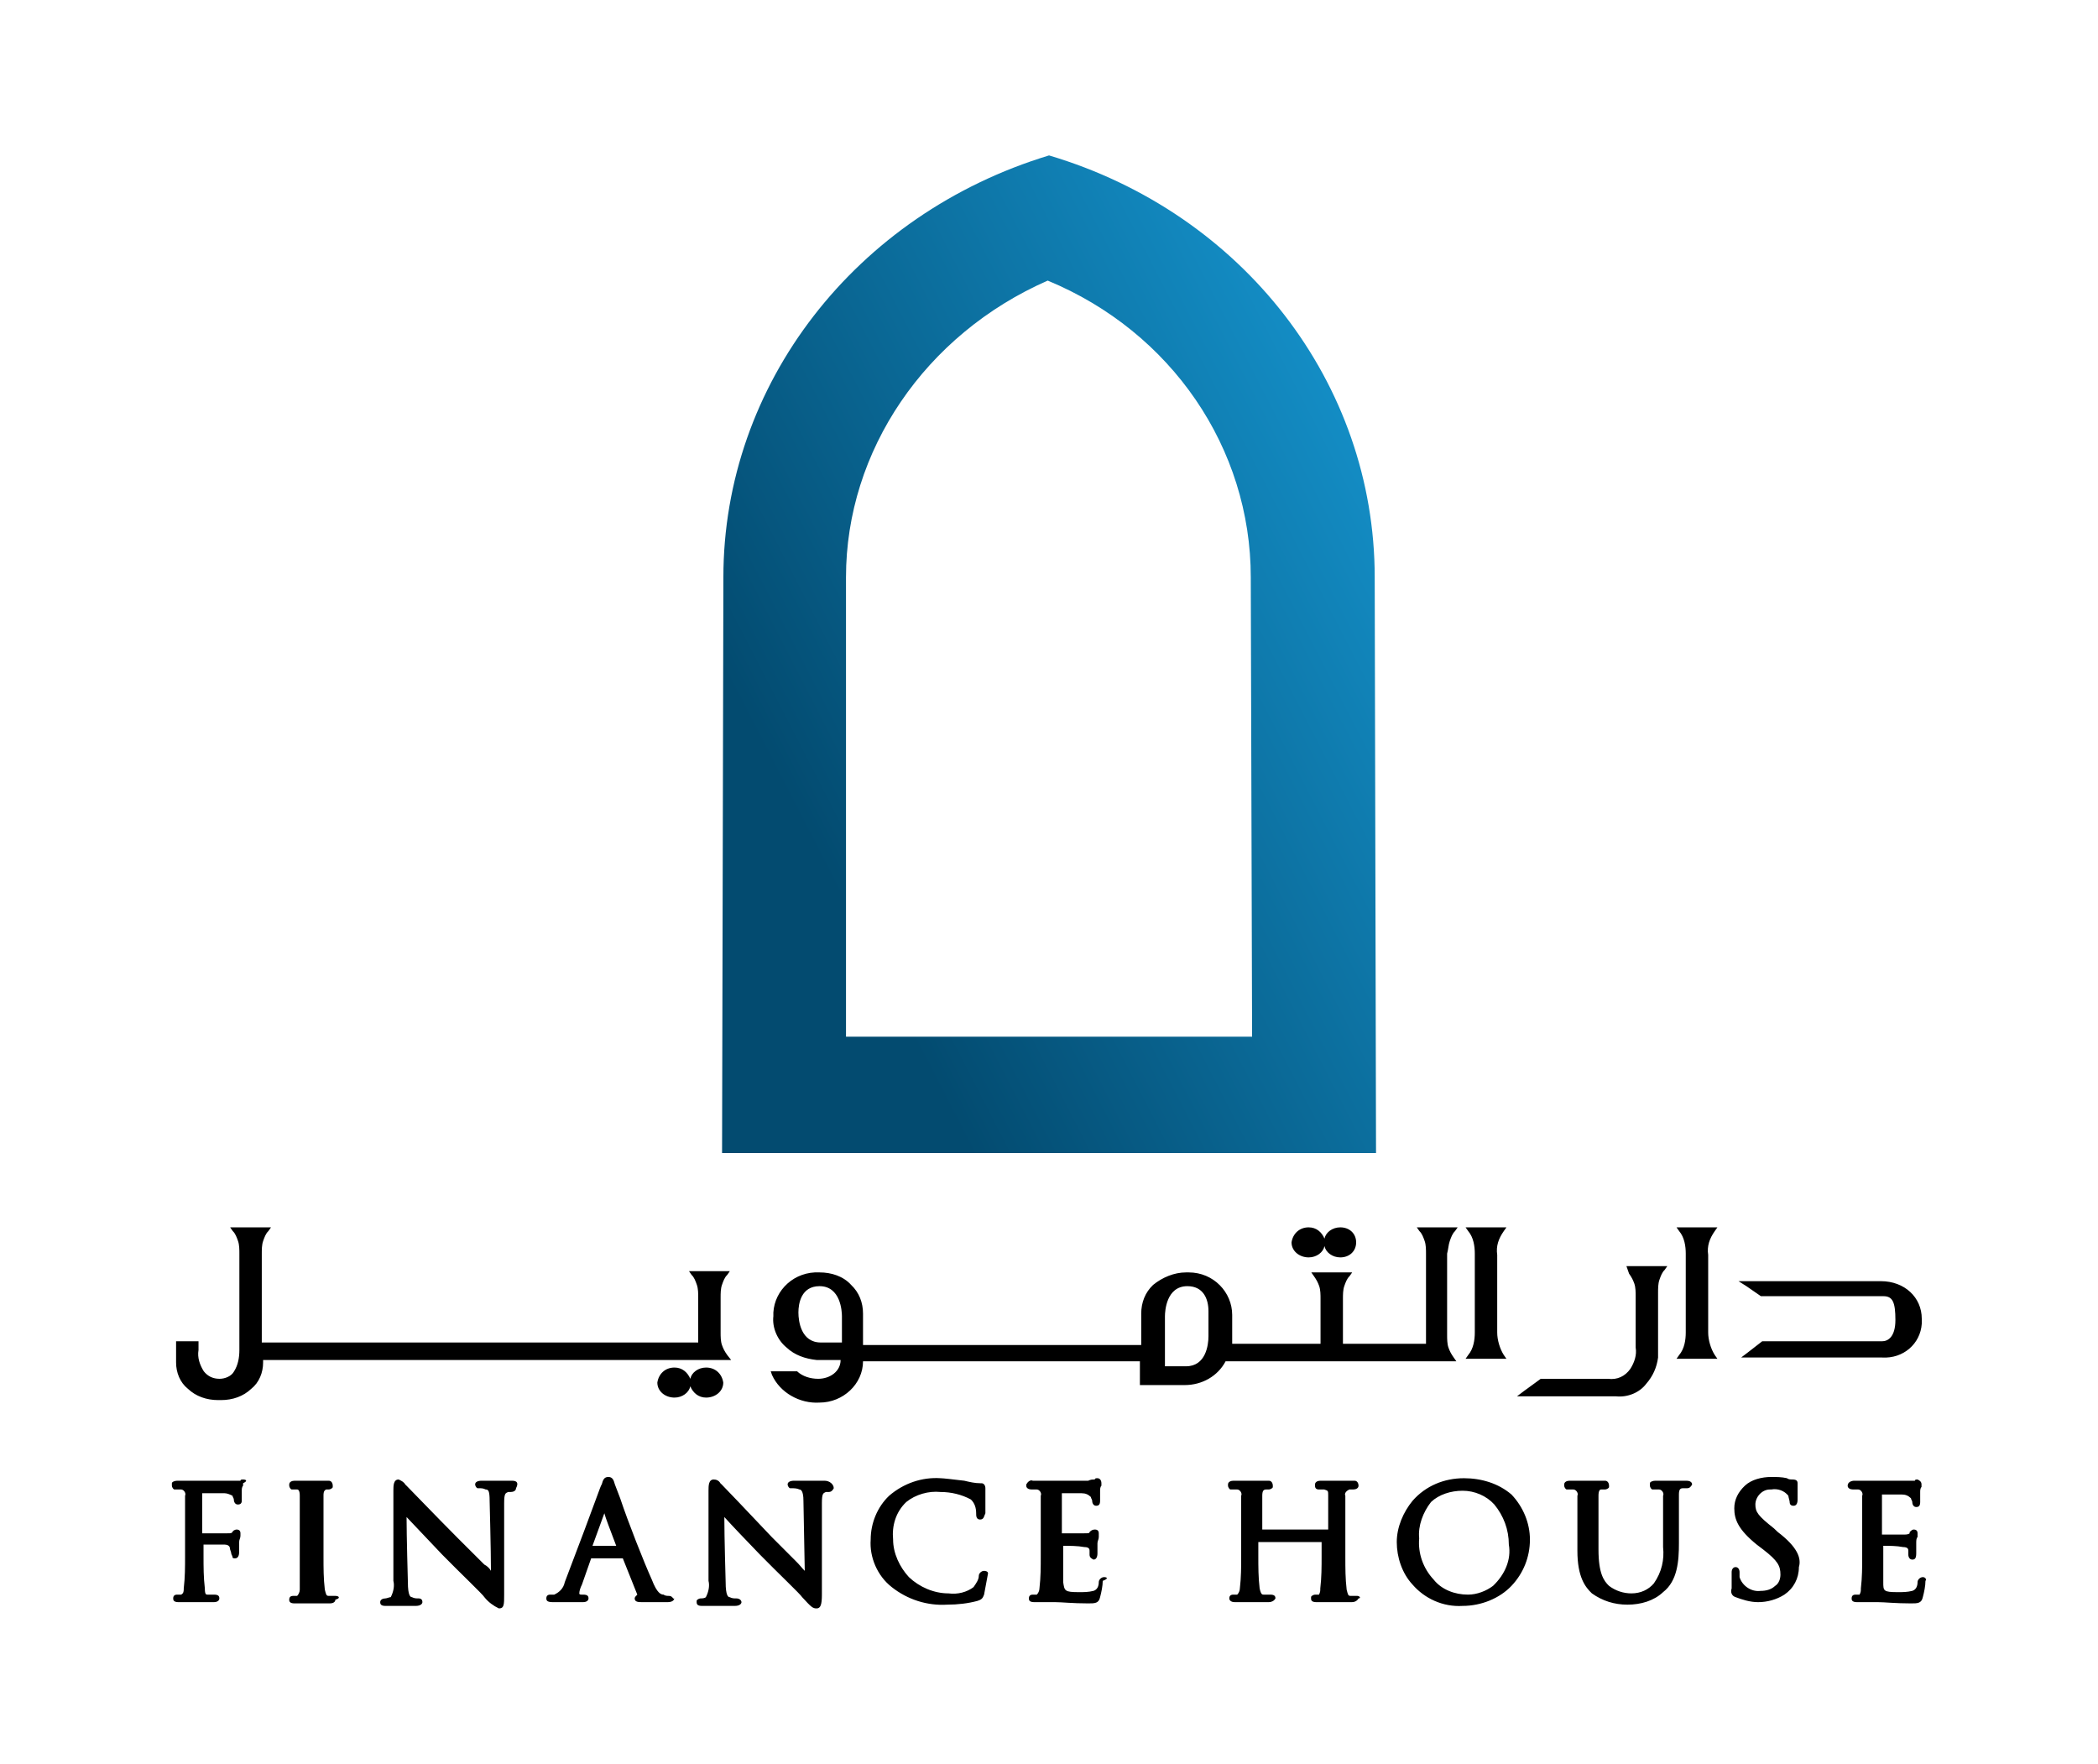
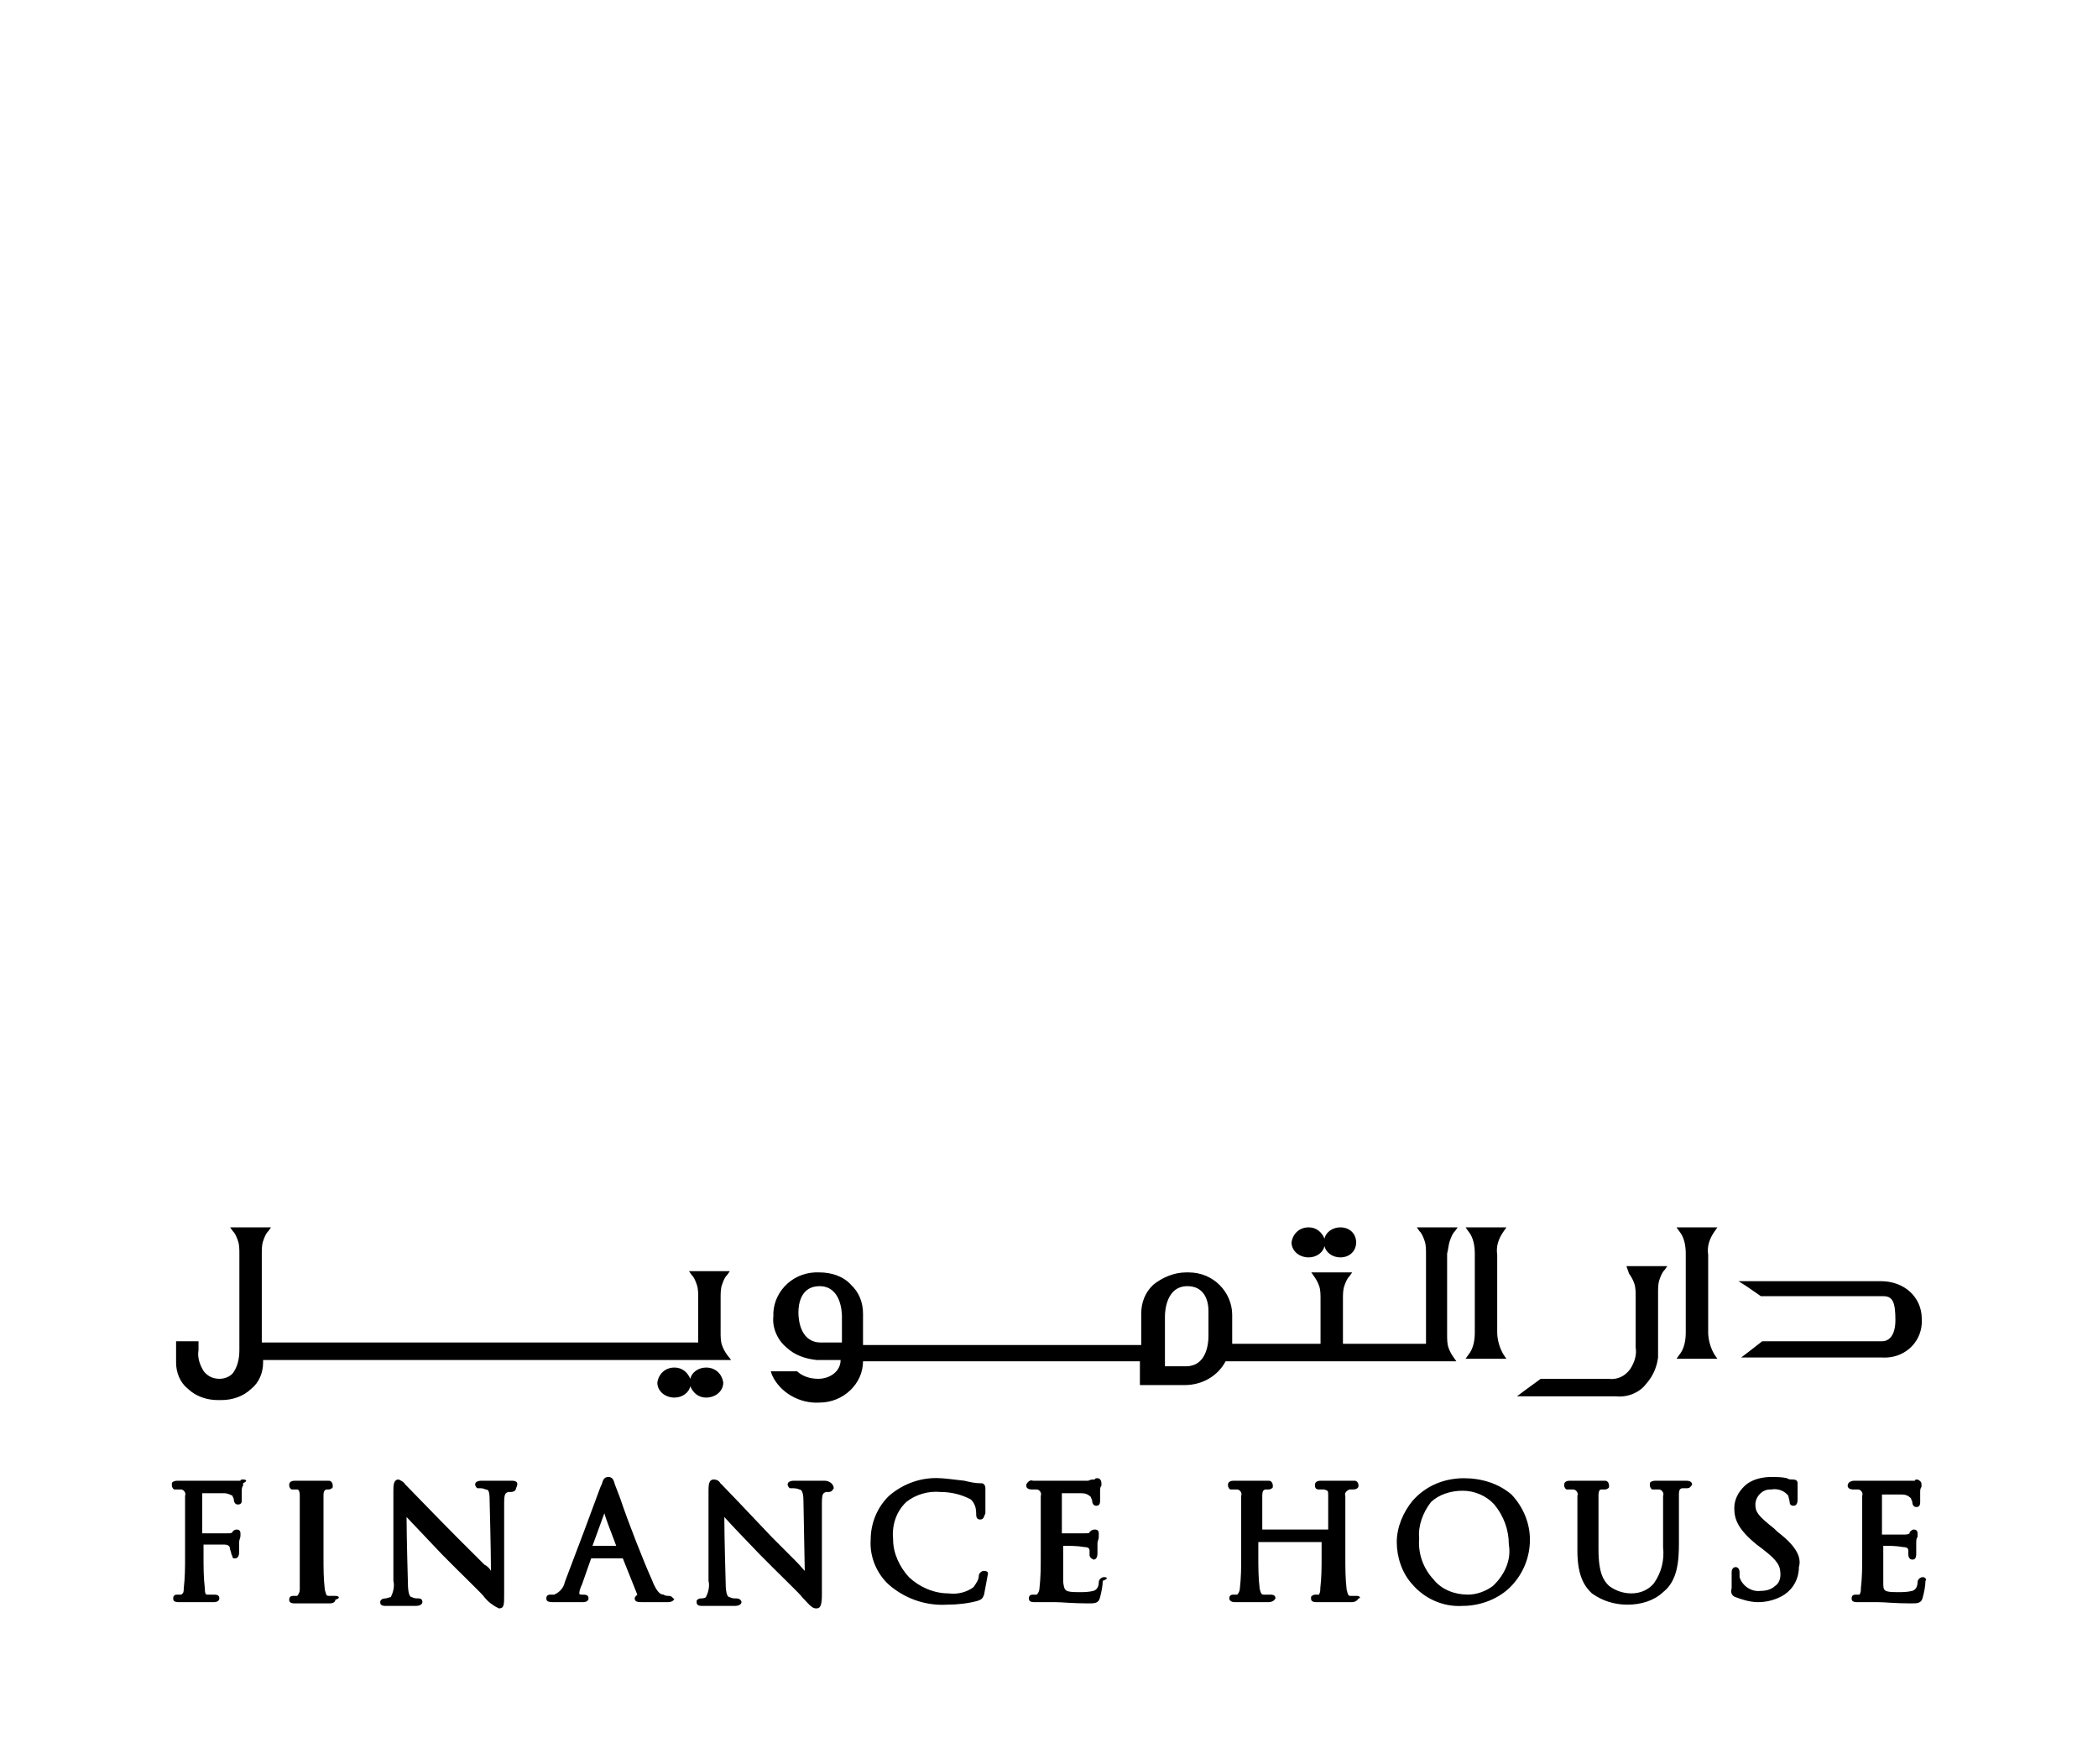
<svg xmlns="http://www.w3.org/2000/svg" width="113" height="95" viewBox="0 0 113 95" fill="none">
-   <path d="M45.566 31.092V55.836H67.439L67.368 31.092C67.368 24.148 63.107 17.878 56.431 15.113C49.827 18.012 45.566 24.282 45.566 31.092ZM38.962 31.092C38.962 20.709 46.063 11.54 56.502 8.371C66.941 11.473 74.043 20.642 74.043 31.092V31.16L74.114 62.106H38.891L38.962 31.092Z" fill="url(#paint0_linear_14123_22359)" />
  <path d="M38.032 73.657C37.606 73.657 37.251 73.926 37.18 74.263C37.038 73.926 36.754 73.657 36.328 73.657C35.831 73.657 35.476 73.994 35.405 74.466C35.405 74.938 35.831 75.275 36.328 75.275C36.754 75.275 37.109 75.005 37.18 74.668C37.322 75.005 37.606 75.275 38.032 75.275C38.529 75.275 38.956 74.938 38.956 74.466C38.885 73.994 38.529 73.657 38.032 73.657ZM39.169 72.982C39.026 72.78 38.956 72.645 38.885 72.443C38.813 72.241 38.813 71.971 38.813 71.769V69.881C38.813 69.679 38.813 69.409 38.885 69.207C38.956 69.005 39.026 68.802 39.169 68.668L39.311 68.465H37.109L37.251 68.668C37.393 68.802 37.464 69.005 37.535 69.207C37.606 69.409 37.606 69.679 37.606 69.881V72.308H14.1V67.521C14.1 67.319 14.1 67.049 14.171 66.847C14.242 66.645 14.313 66.443 14.455 66.308L14.597 66.106H12.396L12.538 66.308C12.68 66.443 12.751 66.645 12.822 66.847C12.893 67.049 12.893 67.319 12.893 67.521V72.713C12.893 73.117 12.822 73.522 12.609 73.859C12.467 74.129 12.112 74.263 11.828 74.263C11.473 74.263 11.189 74.129 10.976 73.859C10.763 73.522 10.621 73.117 10.692 72.713V72.241H9.484V73.387C9.484 73.926 9.697 74.466 10.123 74.803C10.55 75.207 11.118 75.41 11.757 75.41H11.899C12.538 75.41 13.106 75.207 13.532 74.803C13.958 74.466 14.171 73.926 14.171 73.387V73.252H39.382L39.169 72.982ZM78.085 66.847C78.156 66.645 78.227 66.443 78.369 66.308L78.511 66.106H76.309L76.451 66.308C76.593 66.443 76.664 66.645 76.735 66.847C76.806 67.049 76.806 67.319 76.806 67.521V72.376H72.332V69.948C72.332 69.746 72.332 69.477 72.403 69.274C72.474 69.072 72.545 68.87 72.688 68.735L72.829 68.533H70.628L70.77 68.735C70.912 68.937 70.983 69.072 71.054 69.274C71.125 69.477 71.125 69.746 71.125 69.948V72.376H66.367V70.825C66.367 69.611 65.373 68.533 64.024 68.533C63.953 68.533 63.953 68.533 63.882 68.533C63.242 68.533 62.603 68.802 62.106 69.207C61.68 69.611 61.467 70.151 61.467 70.757V72.443H46.483V70.757C46.483 70.151 46.27 69.611 45.844 69.207C45.418 68.735 44.779 68.533 44.14 68.533C42.79 68.465 41.725 69.477 41.654 70.69C41.654 70.757 41.654 70.825 41.654 70.892C41.583 71.499 41.867 72.173 42.364 72.578C42.79 72.982 43.358 73.185 43.998 73.252H45.276C45.276 73.859 44.708 74.263 44.069 74.263C43.642 74.263 43.216 74.129 42.932 73.859H41.512L41.583 74.061C42.009 75.005 43.074 75.612 44.14 75.544C45.418 75.544 46.483 74.533 46.483 73.32H61.396V74.601H63.811C64.734 74.601 65.586 74.129 66.012 73.32H78.44L78.298 73.117C78.156 72.915 78.085 72.78 78.014 72.578C77.943 72.376 77.943 72.106 77.943 71.904V67.521C78.014 67.252 78.014 67.049 78.085 66.847ZM45.347 72.308H44.211C43.145 72.308 43.003 71.162 43.003 70.69C43.003 70.218 43.145 69.274 44.14 69.274C45.276 69.274 45.347 70.623 45.347 70.892V72.308ZM65.089 71.971C65.089 72.443 64.947 73.589 63.882 73.589H62.745V70.892C62.745 70.623 62.816 69.274 63.953 69.274C64.805 69.274 65.089 69.948 65.089 70.623V71.971ZM80.996 66.308L81.138 66.106H78.937L79.079 66.308C79.363 66.645 79.434 67.117 79.434 67.521V71.769C79.434 72.173 79.363 72.645 79.079 72.982L78.937 73.185H81.138L80.996 72.982C80.783 72.645 80.641 72.173 80.641 71.769V67.589C80.57 67.117 80.712 66.712 80.996 66.308ZM87.743 68.6C87.885 68.802 87.956 68.937 88.027 69.139C88.098 69.342 88.098 69.611 88.098 69.814V72.578C88.169 72.982 88.027 73.387 87.814 73.724C87.529 74.129 87.103 74.331 86.606 74.263H82.985L82.061 74.938L81.706 75.207H87.032C87.672 75.275 88.311 75.005 88.666 74.533C89.021 74.129 89.234 73.657 89.305 73.117V69.611C89.305 69.409 89.305 69.139 89.376 68.937C89.447 68.735 89.518 68.533 89.66 68.398L89.802 68.195H87.601L87.743 68.6ZM92.359 66.308L92.501 66.106H90.299L90.441 66.308C90.725 66.645 90.796 67.117 90.796 67.521V71.769C90.796 72.173 90.725 72.645 90.441 72.982L90.299 73.185H92.501L92.359 72.982C92.145 72.645 92.004 72.173 92.004 71.769V67.589C91.933 67.117 92.075 66.712 92.359 66.308ZM70.486 67.724C70.912 67.724 71.267 67.454 71.338 67.117C71.409 67.454 71.764 67.724 72.19 67.724C72.688 67.724 73.043 67.386 73.043 66.915C73.043 66.443 72.688 66.106 72.19 66.106C71.764 66.106 71.409 66.375 71.338 66.712C71.196 66.375 70.912 66.106 70.486 66.106C69.989 66.106 69.634 66.443 69.563 66.915C69.563 67.386 69.989 67.724 70.486 67.724ZM101.306 69.005H93.637L94.063 69.274L94.844 69.814H101.448C101.946 69.814 102.088 70.151 102.088 71.095C102.088 72.038 101.661 72.241 101.377 72.241H94.915L94.134 72.848L93.779 73.117H101.377C102.514 73.185 103.437 72.376 103.508 71.297C103.508 71.23 103.508 71.095 103.508 71.027C103.508 69.881 102.585 69.005 101.306 69.005C101.377 69.005 101.306 69.005 101.306 69.005Z" fill="black" />
  <path d="M13.093 79.686C13.022 79.686 12.951 79.686 12.951 79.753H9.542C9.4 79.753 9.258 79.82 9.258 79.888C9.258 79.955 9.258 79.955 9.258 80.023C9.258 80.09 9.329 80.225 9.4 80.225C9.4 80.225 9.4 80.225 9.471 80.225H9.755C9.897 80.225 10.039 80.427 9.968 80.562V83.798C9.968 84.405 9.968 84.945 9.897 85.551C9.897 85.686 9.897 85.821 9.755 85.888H9.542C9.4 85.888 9.329 85.956 9.329 86.091C9.329 86.158 9.329 86.293 9.613 86.293H11.53C11.672 86.293 11.814 86.225 11.814 86.091C11.814 85.956 11.743 85.888 11.53 85.888H11.175C11.104 85.888 11.033 85.888 11.033 85.551C10.962 84.945 10.962 84.405 10.962 83.798V83.192H12.098C12.24 83.192 12.383 83.259 12.383 83.394C12.383 83.461 12.454 83.596 12.454 83.663C12.454 83.731 12.524 83.798 12.524 83.866C12.524 83.933 12.595 83.933 12.666 83.933C12.809 83.933 12.88 83.798 12.88 83.596V83.057C12.88 82.922 12.951 82.854 12.951 82.72V82.585C12.951 82.45 12.88 82.382 12.738 82.382C12.666 82.382 12.524 82.45 12.524 82.517C12.454 82.585 12.454 82.585 12.24 82.585H10.891V80.427H12.098C12.24 80.427 12.383 80.495 12.524 80.562C12.524 80.629 12.595 80.697 12.595 80.764C12.595 80.899 12.666 81.034 12.809 81.034C12.951 81.034 13.022 80.967 13.022 80.832V80.427V80.292C13.022 80.225 13.022 80.09 13.093 80.023V79.888C13.377 79.753 13.235 79.686 13.093 79.686ZM18.064 85.956H17.709C17.567 85.956 17.567 85.888 17.495 85.619C17.424 85.012 17.424 84.472 17.424 83.866V80.562C17.424 80.427 17.424 80.292 17.567 80.225H17.709C17.78 80.225 17.922 80.158 17.922 80.09C17.922 80.09 17.922 80.09 17.922 80.023C17.922 79.888 17.851 79.753 17.709 79.753H17.637H15.862C15.72 79.753 15.578 79.82 15.578 79.955V80.023C15.578 80.09 15.649 80.225 15.72 80.225C15.72 80.225 15.72 80.225 15.791 80.225H16.004C16.075 80.225 16.146 80.292 16.146 80.562V85.619C16.146 85.754 16.075 85.888 16.004 85.956H15.791C15.649 85.956 15.578 86.023 15.578 86.158C15.578 86.225 15.578 86.36 15.862 86.36H17.78C17.922 86.36 18.064 86.293 18.064 86.158C18.348 86.091 18.277 85.956 18.064 85.956ZM27.58 79.753H25.946C25.733 79.753 25.591 79.82 25.591 79.955C25.591 80.023 25.662 80.158 25.733 80.158C25.733 80.158 25.733 80.158 25.804 80.158C25.946 80.158 26.017 80.158 26.159 80.225C26.301 80.225 26.372 80.292 26.372 80.832C26.372 80.832 26.443 83.529 26.443 84.607C26.372 84.472 26.23 84.338 26.088 84.27L24.668 82.854C23.39 81.573 22.041 80.158 21.898 80.023L21.827 79.955C21.756 79.82 21.614 79.753 21.472 79.686C21.188 79.686 21.188 80.023 21.188 80.292V85.147C21.259 85.416 21.188 85.754 21.046 86.023C20.975 86.023 20.833 86.091 20.762 86.091C20.62 86.091 20.478 86.158 20.478 86.293C20.478 86.428 20.549 86.495 20.762 86.495H22.395C22.68 86.495 22.751 86.36 22.751 86.293C22.751 86.158 22.68 86.091 22.538 86.091C22.395 86.091 22.325 86.091 22.183 86.023C22.111 86.023 21.969 85.956 21.969 85.214C21.969 85.214 21.898 82.72 21.898 81.708L23.816 83.731C24.739 84.675 26.017 85.888 26.088 86.023C26.301 86.293 26.585 86.495 26.869 86.63C27.154 86.63 27.154 86.428 27.154 85.888V80.967C27.154 80.427 27.224 80.427 27.367 80.36H27.509C27.651 80.36 27.793 80.292 27.793 80.158C27.935 79.888 27.864 79.753 27.58 79.753ZM36.03 85.956C35.959 85.956 35.817 85.956 35.746 85.888C35.604 85.888 35.391 85.821 35.107 85.079C34.681 84.135 33.829 81.978 33.403 80.697L33.119 79.955C33.048 79.686 32.977 79.551 32.764 79.551C32.551 79.551 32.48 79.686 32.409 79.955C32.338 80.023 32.196 80.562 30.42 85.214C30.349 85.551 30.136 85.754 29.852 85.888H29.639C29.497 85.888 29.426 85.956 29.426 86.091C29.426 86.225 29.497 86.293 29.781 86.293H31.414C31.556 86.293 31.698 86.225 31.698 86.091C31.698 85.956 31.627 85.888 31.414 85.888H31.343C31.272 85.888 31.201 85.888 31.201 85.821C31.201 85.686 31.272 85.484 31.343 85.349L31.84 83.933H33.545L34.326 85.888C34.255 85.956 34.184 86.023 34.184 86.091C34.184 86.293 34.397 86.293 34.61 86.293H35.959C36.243 86.293 36.314 86.158 36.314 86.091C36.243 86.158 36.243 85.956 36.03 85.956ZM31.912 83.259L32.551 81.506C32.622 81.776 32.835 82.315 33.19 83.259H31.912ZM44.41 79.753H42.777C42.564 79.753 42.422 79.82 42.422 79.955C42.422 80.023 42.493 80.158 42.564 80.158C42.564 80.158 42.564 80.158 42.635 80.158C42.777 80.158 42.919 80.158 43.061 80.225C43.132 80.225 43.274 80.292 43.274 80.832L43.345 84.607C43.203 84.472 43.061 84.27 42.848 84.068L41.569 82.787C40.291 81.439 39.013 80.09 38.871 79.955L38.8 79.888C38.729 79.753 38.587 79.686 38.445 79.686C38.161 79.686 38.161 80.023 38.161 80.292V85.147C38.232 85.416 38.161 85.754 38.019 86.023C37.948 86.091 37.806 86.091 37.735 86.091C37.664 86.091 37.522 86.158 37.522 86.225C37.522 86.225 37.522 86.225 37.522 86.293C37.522 86.428 37.593 86.495 37.806 86.495H39.581C39.865 86.495 39.936 86.36 39.936 86.293C39.936 86.225 39.865 86.091 39.652 86.091C39.51 86.091 39.439 86.091 39.297 86.023C39.226 86.023 39.084 85.956 39.084 85.214C39.084 85.214 39.013 82.787 39.013 81.708C39.439 82.18 40.149 82.922 40.93 83.731C41.854 84.675 43.132 85.888 43.203 86.023C43.7 86.563 43.771 86.63 43.984 86.63C44.197 86.63 44.268 86.428 44.268 85.888V80.967C44.268 80.427 44.339 80.427 44.481 80.36H44.623C44.765 80.36 44.836 80.292 44.907 80.158C44.907 79.955 44.694 79.753 44.41 79.753ZM53.003 84.607C52.861 84.607 52.719 84.742 52.719 84.877C52.719 85.079 52.577 85.282 52.435 85.484C52.08 85.754 51.583 85.888 51.086 85.821C50.304 85.821 49.523 85.484 48.955 84.945C48.458 84.405 48.103 83.663 48.103 82.922C48.032 82.18 48.245 81.439 48.813 80.899C49.31 80.495 50.02 80.292 50.659 80.36C51.227 80.36 51.796 80.495 52.293 80.764C52.506 80.967 52.577 81.236 52.577 81.506C52.577 81.641 52.577 81.843 52.79 81.843C53.003 81.843 53.003 81.641 53.074 81.506V80.158C53.074 80.023 53.003 79.888 52.861 79.888C52.861 79.888 52.861 79.888 52.79 79.888C52.506 79.888 52.222 79.82 51.938 79.753C51.37 79.686 50.801 79.618 50.659 79.618C49.665 79.551 48.671 79.888 47.89 80.562C47.251 81.169 46.896 82.045 46.896 82.922C46.825 83.866 47.251 84.877 48.032 85.484C48.884 86.158 49.949 86.495 51.014 86.428C51.583 86.428 52.151 86.36 52.648 86.225C52.861 86.158 52.932 86.091 53.003 85.888C53.074 85.484 53.145 85.147 53.216 84.742C53.216 84.607 53.003 84.607 53.003 84.607ZM59.465 84.945C59.323 84.945 59.181 85.079 59.181 85.214C59.181 85.416 59.11 85.619 58.897 85.686C58.613 85.754 58.4 85.754 58.116 85.754C57.335 85.754 57.335 85.686 57.264 85.214V84.203V83.259C57.619 83.259 58.045 83.259 58.4 83.326C58.684 83.326 58.684 83.461 58.684 83.529V83.731C58.684 83.866 58.755 83.933 58.897 84.001C59.039 84.001 59.11 83.866 59.11 83.663V83.124C59.11 82.989 59.181 82.922 59.181 82.787V82.585C59.181 82.45 59.11 82.382 58.968 82.382C58.826 82.382 58.755 82.45 58.684 82.517C58.684 82.585 58.613 82.585 58.4 82.585H57.193V80.427H58.258C58.471 80.427 58.613 80.495 58.755 80.629C58.755 80.697 58.826 80.764 58.826 80.832C58.826 80.967 58.897 81.102 59.039 81.102C59.181 81.102 59.252 81.034 59.252 80.832V80.292C59.252 80.225 59.252 80.09 59.323 80.023V79.888C59.323 79.753 59.252 79.618 59.11 79.618C59.039 79.618 58.968 79.618 58.968 79.686C58.826 79.686 58.755 79.686 58.613 79.753H55.63C55.488 79.686 55.346 79.82 55.275 79.955V80.023C55.275 80.158 55.417 80.225 55.559 80.225H55.843C55.986 80.225 56.127 80.427 56.056 80.562V83.798C56.056 84.405 56.056 84.945 55.986 85.551C55.986 85.686 55.914 85.821 55.843 85.888H55.63C55.488 85.888 55.417 85.956 55.417 86.091C55.417 86.158 55.417 86.293 55.701 86.293H56.838C57.193 86.293 57.761 86.36 58.613 86.36C58.968 86.36 59.181 86.36 59.252 86.023C59.323 85.754 59.394 85.416 59.394 85.147C59.749 85.012 59.607 84.945 59.465 84.945ZM73.1 85.956H72.745C72.603 85.956 72.603 85.888 72.532 85.619C72.461 85.012 72.461 84.472 72.461 83.866V80.562C72.39 80.427 72.532 80.292 72.674 80.225H72.887C73.029 80.225 73.171 80.158 73.171 80.023C73.171 79.888 73.1 79.753 72.958 79.753H72.887H71.112C70.97 79.753 70.828 79.82 70.828 79.955V80.023C70.828 80.158 70.899 80.225 71.041 80.225H71.325C71.538 80.292 71.538 80.292 71.538 80.562V82.382H67.987V80.562C67.987 80.292 68.058 80.225 68.2 80.225H68.342C68.413 80.225 68.555 80.158 68.555 80.09C68.555 80.09 68.555 80.09 68.555 80.023C68.555 79.888 68.484 79.753 68.342 79.753H68.271H66.425C66.283 79.753 66.141 79.82 66.141 79.955V80.023C66.141 80.09 66.212 80.225 66.283 80.225C66.283 80.225 66.283 80.225 66.354 80.225H66.638C66.78 80.225 66.922 80.427 66.851 80.562V83.798C66.851 84.405 66.851 84.945 66.78 85.551C66.78 85.686 66.709 85.821 66.638 85.888H66.425C66.283 85.888 66.212 85.956 66.212 86.091C66.212 86.225 66.354 86.293 66.496 86.293H68.342C68.484 86.293 68.626 86.225 68.697 86.091C68.697 85.956 68.626 85.888 68.413 85.888H68.058C67.987 85.888 67.916 85.888 67.845 85.551C67.774 84.945 67.774 84.405 67.774 83.798V83.057H71.183V83.798C71.183 84.405 71.183 84.945 71.112 85.551C71.112 85.686 71.112 85.754 71.041 85.888H70.828C70.757 85.888 70.615 85.956 70.615 86.023C70.615 86.023 70.615 86.023 70.615 86.091C70.615 86.158 70.615 86.293 70.899 86.293H72.816C72.958 86.293 73.1 86.225 73.171 86.091C73.313 86.091 73.242 85.956 73.1 85.956ZM78.852 79.618C77.787 79.618 76.793 80.023 76.083 80.832C75.585 81.439 75.231 82.248 75.231 83.057C75.231 83.866 75.514 84.742 76.083 85.349C76.722 86.091 77.716 86.563 78.781 86.495C79.775 86.495 80.77 86.091 81.409 85.416C82.048 84.742 82.403 83.866 82.403 82.922C82.403 82.045 82.048 81.169 81.409 80.495C80.699 79.888 79.775 79.618 78.852 79.618ZM80.415 85.416C80.059 85.686 79.562 85.888 79.065 85.888C78.355 85.888 77.645 85.619 77.219 85.079C76.651 84.472 76.367 83.663 76.438 82.854C76.367 82.18 76.651 81.439 77.077 80.899C77.503 80.495 78.142 80.292 78.781 80.292C79.42 80.292 80.059 80.562 80.486 81.034C80.983 81.641 81.267 82.382 81.267 83.192C81.409 84.001 81.054 84.81 80.415 85.416ZM90.854 79.753H89.149C89.007 79.753 88.865 79.82 88.865 79.888C88.865 79.955 88.865 79.955 88.865 80.023C88.865 80.09 88.936 80.225 89.007 80.225C89.007 80.225 89.007 80.225 89.078 80.225H89.362C89.504 80.225 89.647 80.427 89.575 80.562V83.326C89.647 84.001 89.504 84.675 89.078 85.282C88.794 85.619 88.368 85.821 87.871 85.821C87.445 85.821 87.019 85.686 86.664 85.416C86.38 85.147 86.096 84.742 86.096 83.461V80.562C86.096 80.292 86.167 80.225 86.238 80.225H86.451C86.522 80.225 86.664 80.158 86.664 80.09C86.664 80.09 86.664 80.09 86.664 80.023C86.664 79.888 86.593 79.753 86.451 79.753H86.38H84.533C84.391 79.753 84.249 79.82 84.249 79.955V80.023C84.249 80.09 84.32 80.225 84.391 80.225C84.391 80.225 84.391 80.225 84.462 80.225H84.746C84.888 80.225 85.031 80.427 84.96 80.562V83.529C84.96 84.945 85.386 85.484 85.741 85.821C86.309 86.225 86.948 86.428 87.658 86.428C88.368 86.428 89.078 86.225 89.575 85.754C90.357 85.147 90.428 84.068 90.428 83.124V80.495C90.428 80.225 90.499 80.158 90.641 80.158H90.854C90.996 80.158 91.067 80.09 91.138 79.955C91.138 79.82 90.996 79.753 90.854 79.753ZM95.754 82.517C95.683 82.45 95.612 82.382 95.541 82.315C94.689 81.641 94.546 81.439 94.546 81.034C94.546 80.629 94.901 80.225 95.328 80.225H95.399C95.754 80.158 96.109 80.292 96.322 80.562C96.322 80.629 96.393 80.832 96.393 80.899C96.393 81.034 96.464 81.102 96.606 81.102C96.819 81.102 96.819 80.832 96.819 80.764V79.955V79.888C96.819 79.753 96.748 79.686 96.535 79.686C96.464 79.686 96.322 79.686 96.251 79.618C95.967 79.551 95.683 79.551 95.399 79.551C94.901 79.551 94.333 79.686 93.978 80.023C93.623 80.36 93.41 80.764 93.41 81.236C93.41 81.843 93.623 82.382 94.618 83.192L94.972 83.461C95.754 84.068 95.896 84.338 95.896 84.81C95.896 85.012 95.825 85.282 95.612 85.416C95.399 85.619 95.115 85.686 94.831 85.686C94.333 85.754 93.836 85.416 93.694 84.945V84.675C93.694 84.54 93.623 84.405 93.481 84.405C93.339 84.405 93.268 84.54 93.268 84.675V85.551C93.197 85.754 93.268 85.956 93.481 86.023C93.836 86.158 94.262 86.293 94.689 86.293C95.186 86.293 95.683 86.158 96.109 85.888C96.606 85.551 96.89 85.012 96.89 84.405C97.032 83.933 96.819 83.326 95.754 82.517ZM103.565 84.945C103.423 84.945 103.281 85.079 103.281 85.214C103.281 85.416 103.21 85.619 102.997 85.686C102.713 85.754 102.5 85.754 102.216 85.754C101.435 85.754 101.435 85.686 101.435 85.214V83.259C101.79 83.259 102.145 83.259 102.5 83.326C102.784 83.326 102.784 83.461 102.784 83.529V83.731C102.784 83.866 102.855 84.001 102.997 84.001C103.139 84.001 103.21 83.933 103.21 83.663V83.124C103.21 82.989 103.21 82.854 103.281 82.787V82.585C103.281 82.45 103.21 82.382 103.068 82.382C102.997 82.382 102.926 82.45 102.855 82.517V82.585C102.784 82.652 102.642 82.652 102.571 82.652H101.364V80.495H102.429C102.642 80.495 102.784 80.562 102.926 80.697C102.926 80.764 102.997 80.832 102.997 80.899C102.997 81.034 103.068 81.169 103.21 81.169C103.352 81.169 103.423 81.102 103.423 80.899V80.629V80.36C103.423 80.292 103.423 80.158 103.494 80.09V79.955C103.494 79.82 103.423 79.753 103.281 79.686C103.21 79.686 103.139 79.686 103.139 79.753H99.873C99.731 79.753 99.517 79.82 99.517 80.023C99.517 80.158 99.659 80.225 99.802 80.225H100.086C100.228 80.225 100.37 80.427 100.299 80.562V83.798C100.299 84.405 100.299 84.945 100.228 85.551C100.228 85.686 100.228 85.754 100.157 85.888H99.944C99.802 85.888 99.731 85.956 99.731 86.091C99.731 86.158 99.731 86.293 100.015 86.293H101.151C101.506 86.293 102.074 86.36 102.926 86.36C103.281 86.36 103.494 86.36 103.565 86.023C103.636 85.754 103.707 85.416 103.707 85.147C103.778 85.079 103.707 84.945 103.565 84.945C103.636 84.945 103.565 84.945 103.565 84.945Z" fill="black" />
  <defs>
    <linearGradient id="paint0_linear_14123_22359" x1="43.55" y1="45.196" x2="82.8" y2="24.984" gradientUnits="userSpaceOnUse">
      <stop stop-color="#034B70" />
      <stop offset="1" stop-color="#179BD7" />
    </linearGradient>
  </defs>
</svg>